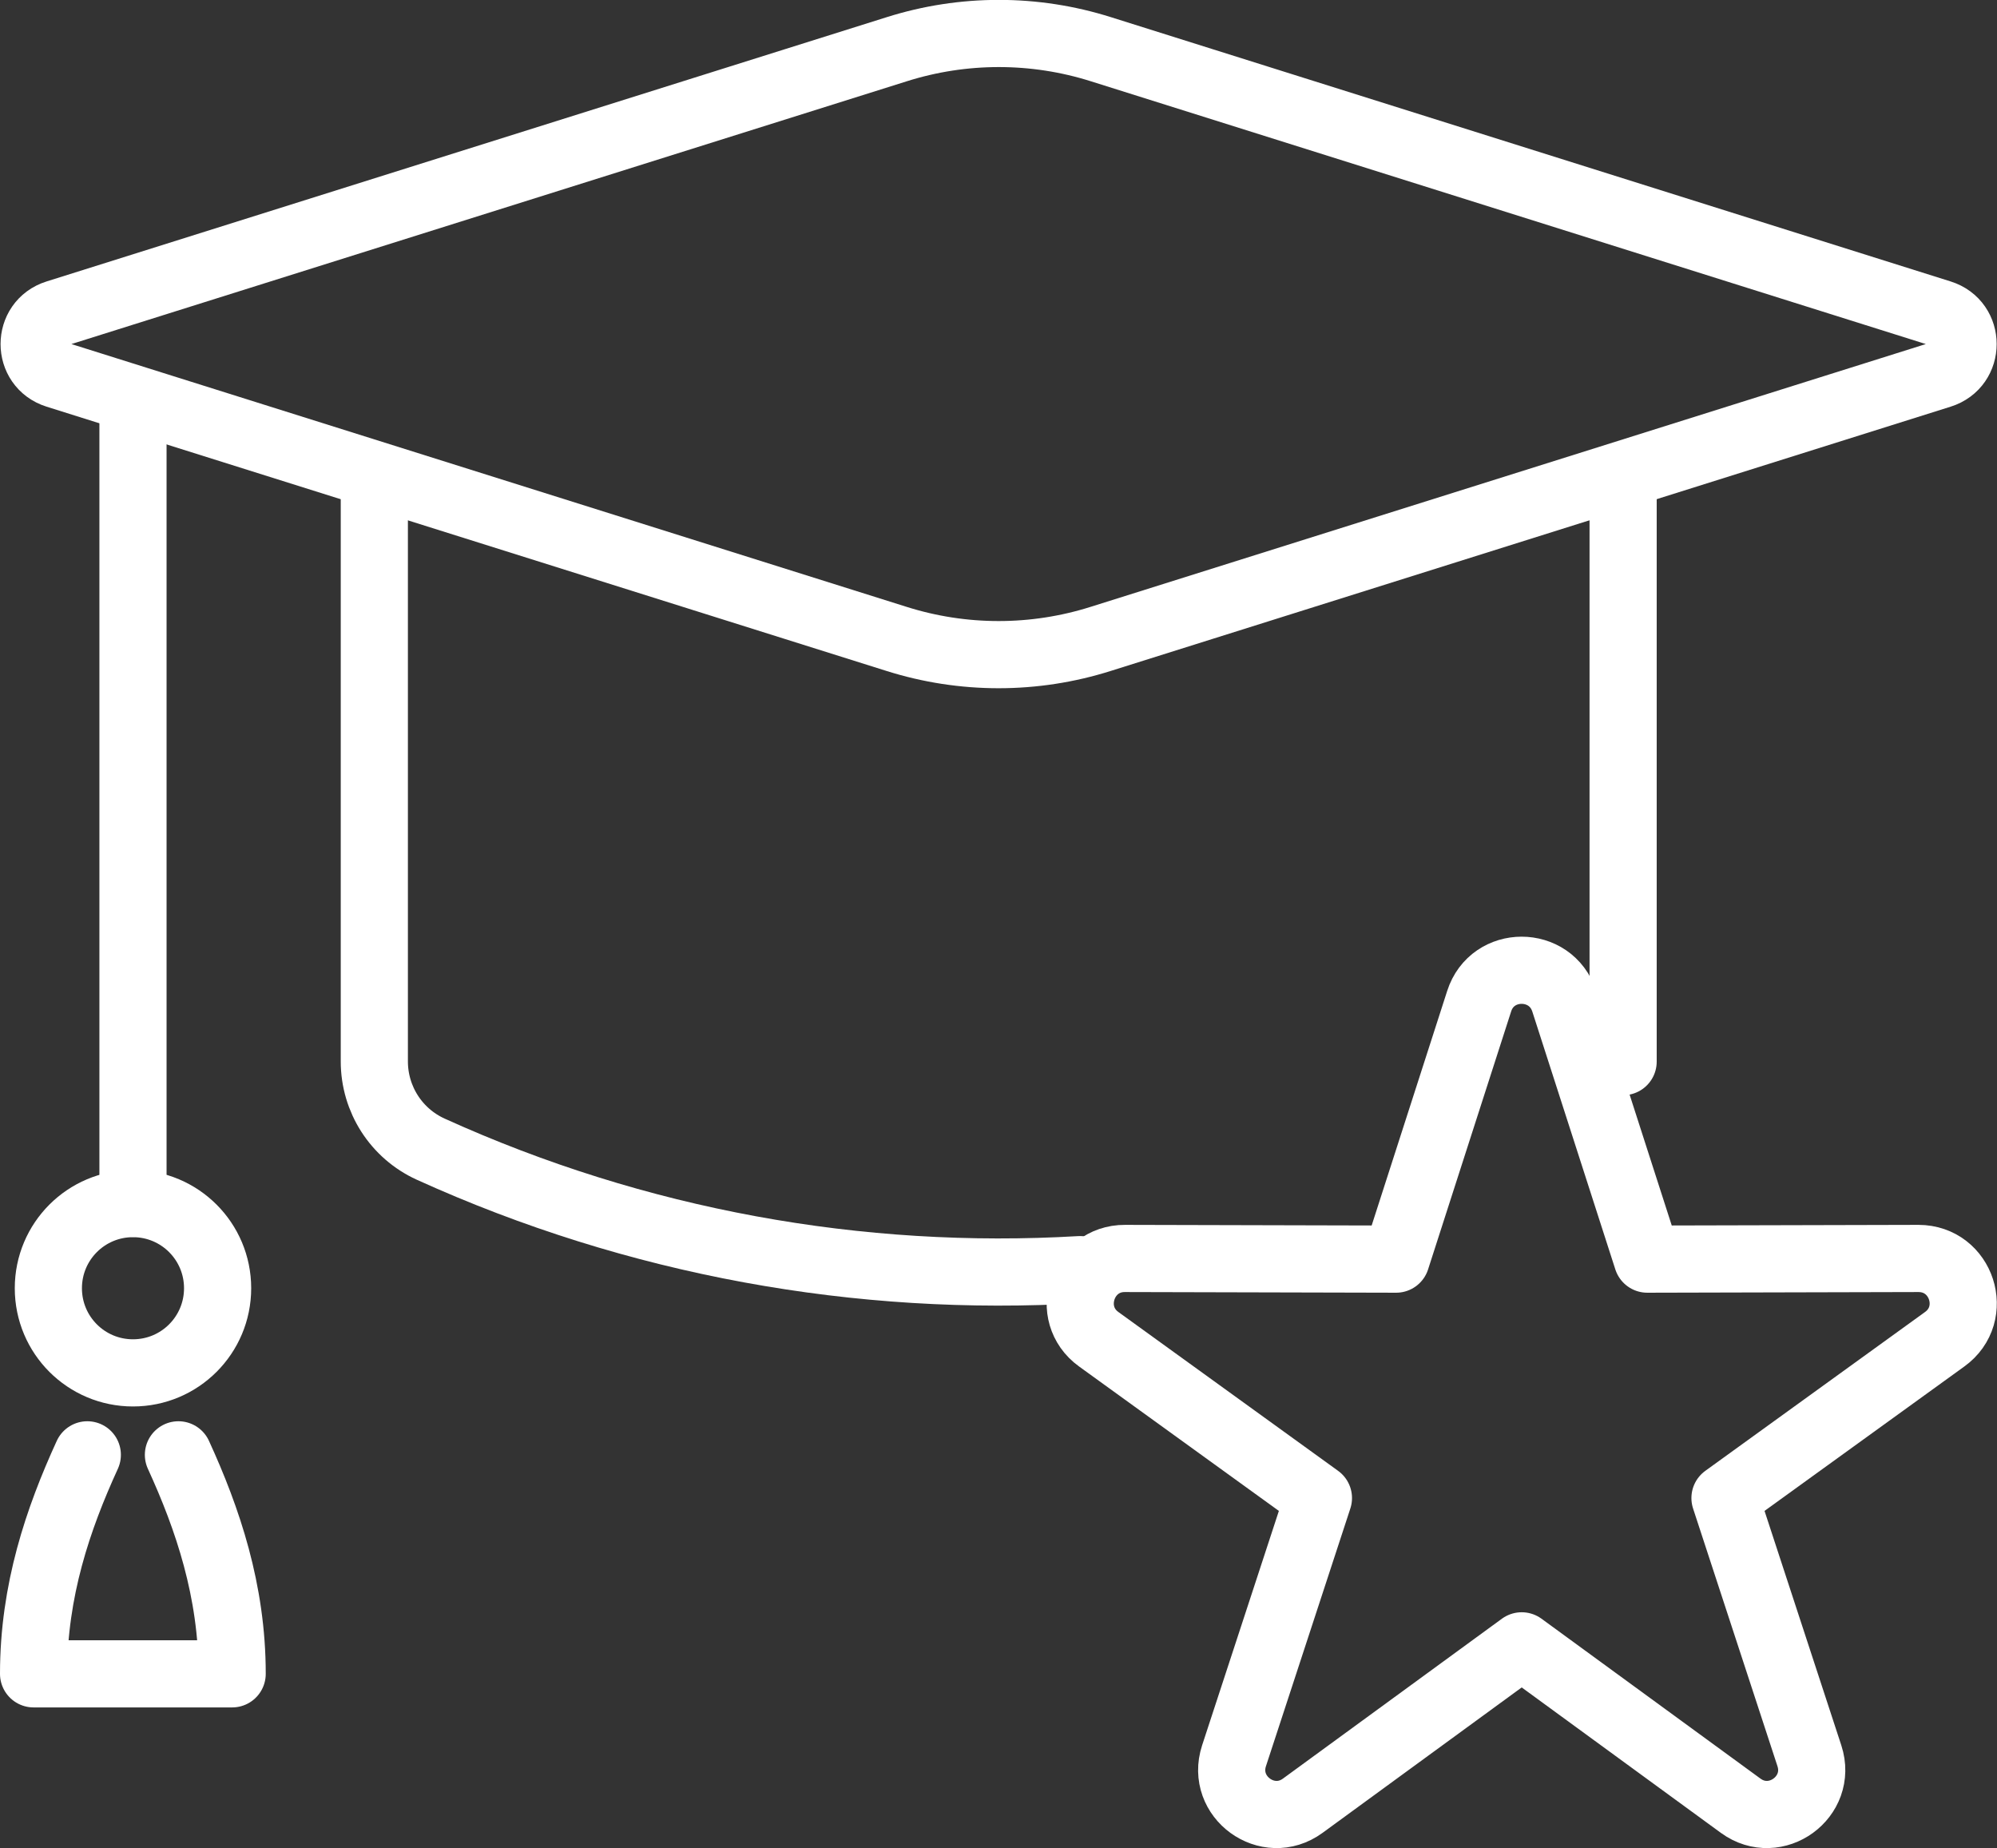
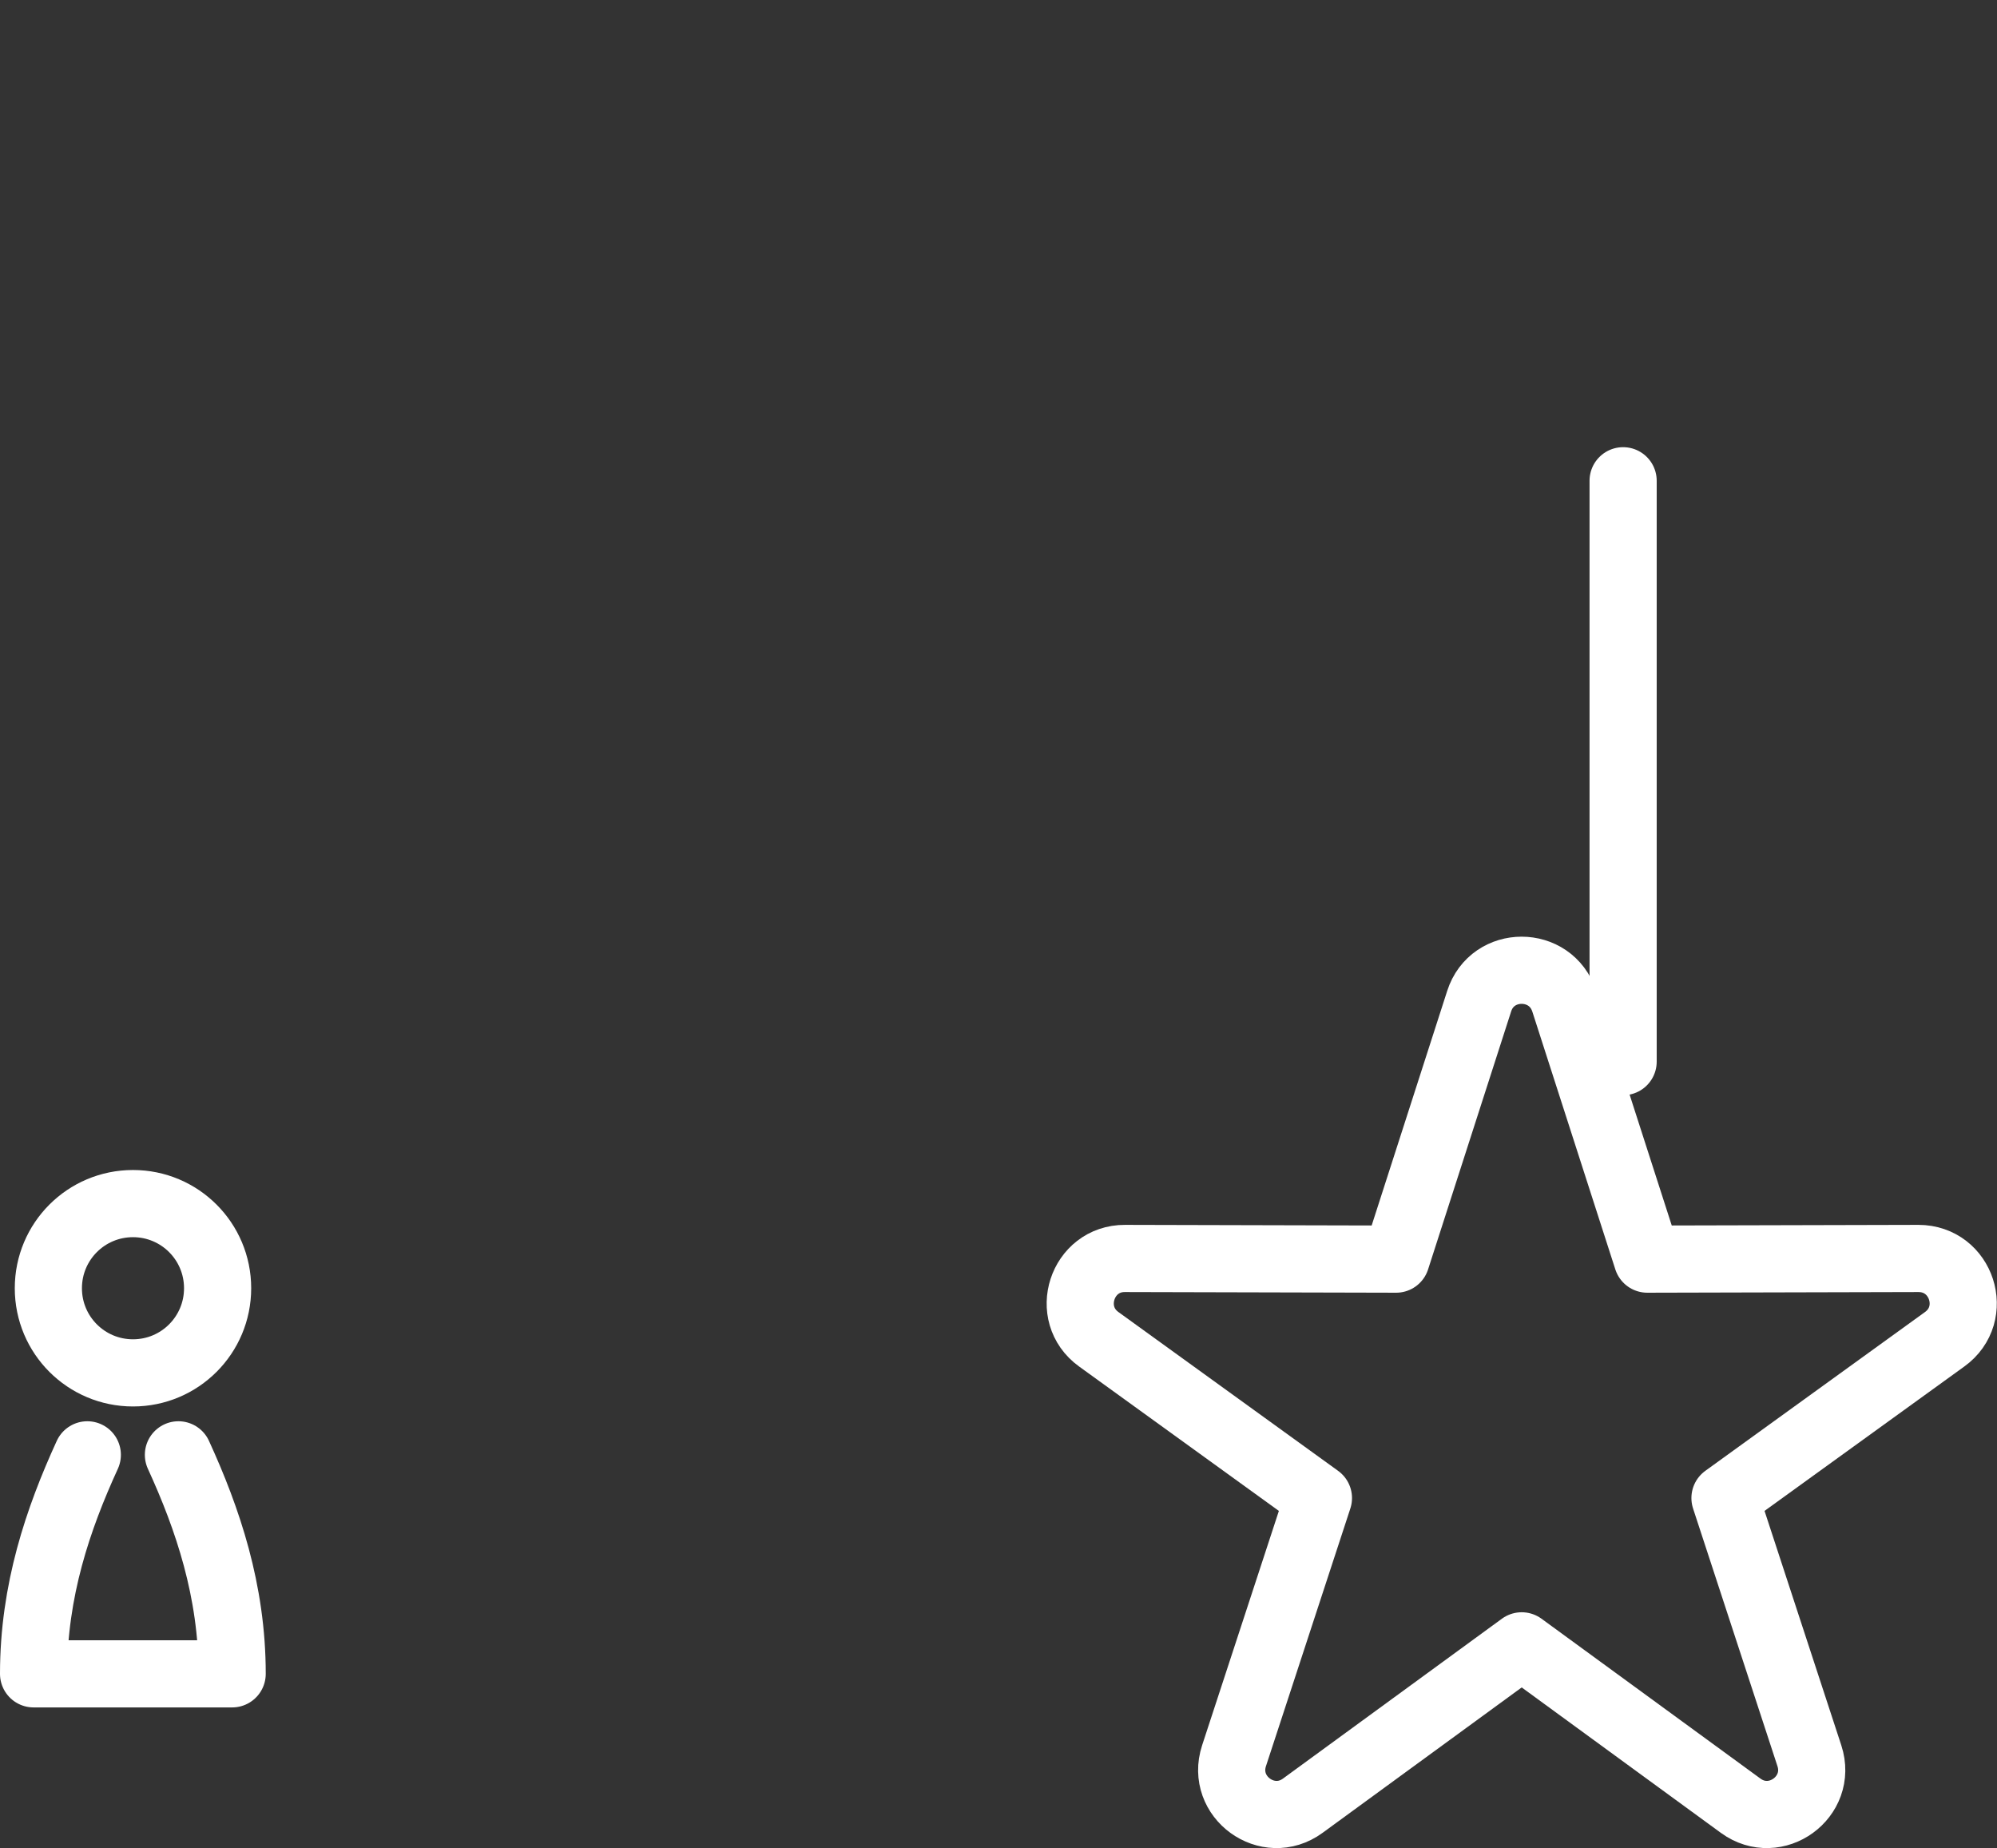
<svg xmlns="http://www.w3.org/2000/svg" id="Layer_2" data-name="Layer 2" viewBox="0 0 89.2 82.53">
  <rect x="0" y="0" width="89.2" height="82.53" fill="#333333" stroke="none" />
  <defs>
    <style>      .cls-1 {        fill: none;        stroke: #fff;        stroke-linecap: round;        stroke-linejoin: round;        stroke-width: 3px;      }    </style>
  </defs>
  <g id="Layer_5" data-name="Layer 5">
    <g>
      <g>
-         <line class="cls-1" x1="5.94" y1="18.35" x2="5.94" y2="53.74" />
        <path class="cls-1" d="M9.72,57.53c0-2.09-1.69-3.78-3.78-3.78s-3.78,1.69-3.78,3.78,1.69,3.78,3.78,3.78,3.78-1.69,3.78-3.78Z" />
        <path class="cls-1" d="M3.9,64.97c-1.31,2.86-2.4,6.06-2.4,9.78h8.87c0-3.71-1.09-6.92-2.4-9.78" />
-         <path class="cls-1" d="M40.05,2.2L2.53,14c-1.34.42-1.34,2.31,0,2.73l37.51,11.8c2.97.94,6.16.94,9.13,0l37.51-11.8c1.34-.42,1.34-2.31,0-2.73L49.18,2.2c-2.97-.94-6.16-.94-9.13,0Z" />
        <g>
-           <path class="cls-1" d="M48.24,56.7c-9.85.58-19.81-1.21-29-5.38-1.54-.7-2.52-2.23-2.52-3.92v-25.94" />
          <line class="cls-1" x1="72.5" y1="21.47" x2="72.5" y2="47.41" />
        </g>
      </g>
      <path class="cls-1" d="M67.97,73.5l-9.78,7.14c-1.56,1.14-3.67-.39-3.07-2.23l3.77-11.51-9.81-7.09c-1.57-1.13-.76-3.62,1.17-3.61l12.11.03,3.71-11.52c.59-1.84,3.2-1.84,3.8,0l3.71,11.52,12.11-.03c1.94,0,2.74,2.48,1.17,3.61l-9.81,7.09,3.77,11.51c.6,1.84-1.51,3.37-3.07,2.23l-9.78-7.14Z" />
    </g>
  </g>
</svg>